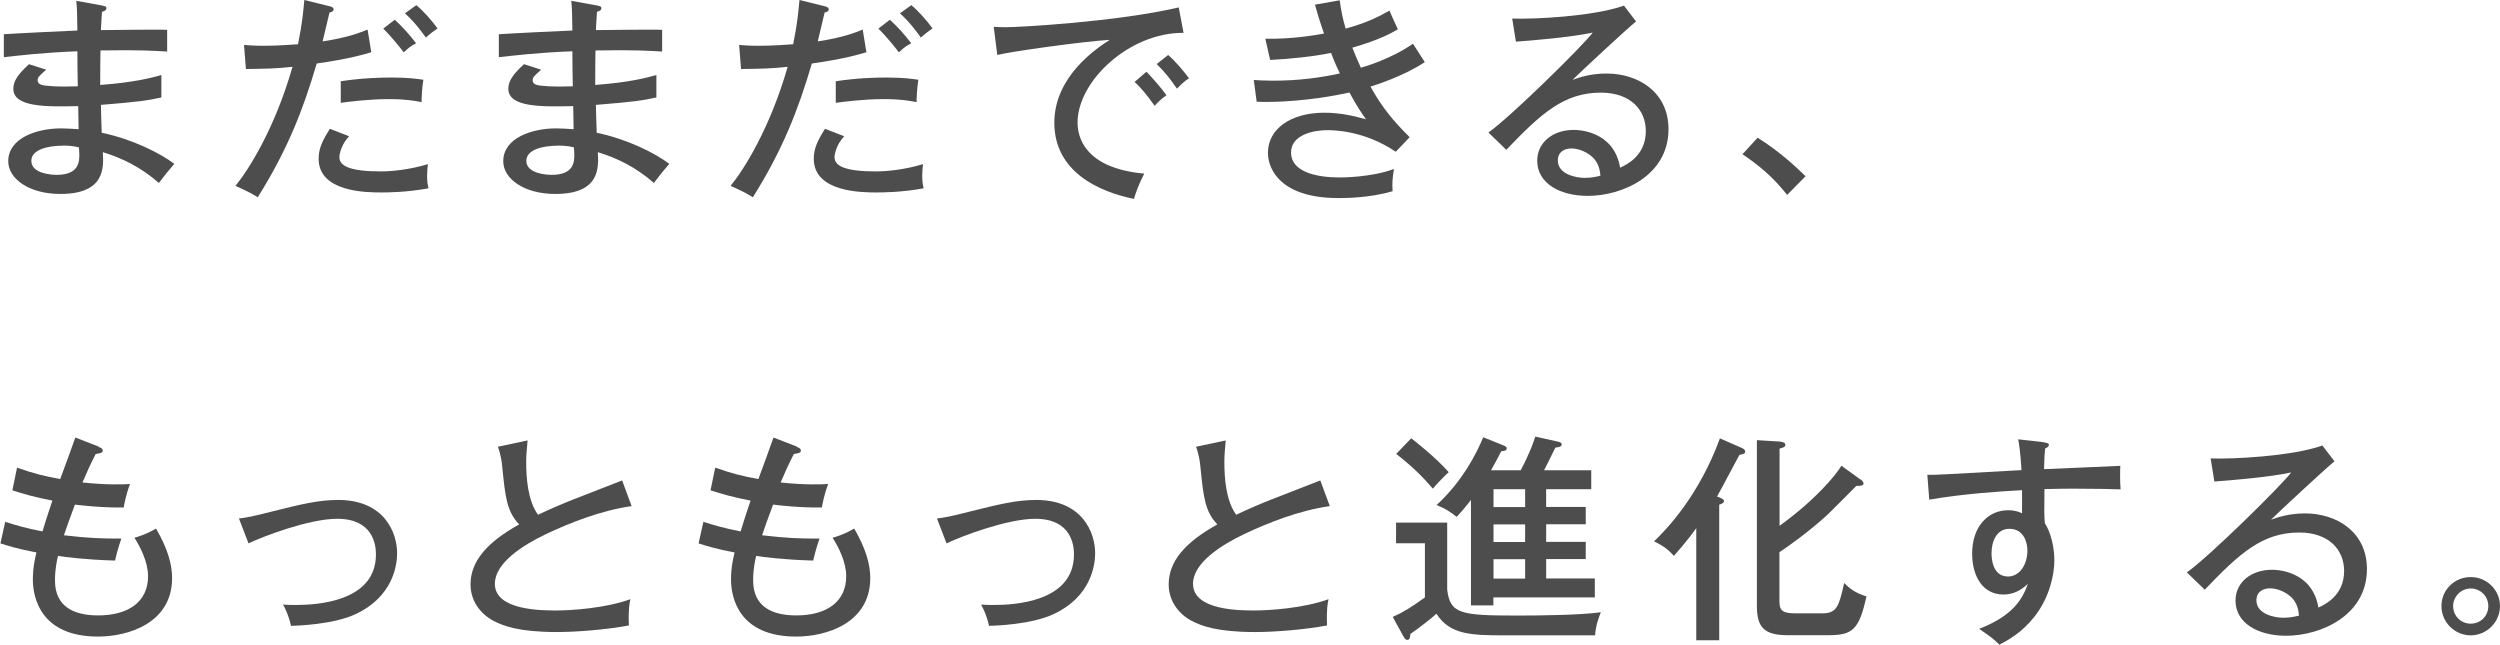
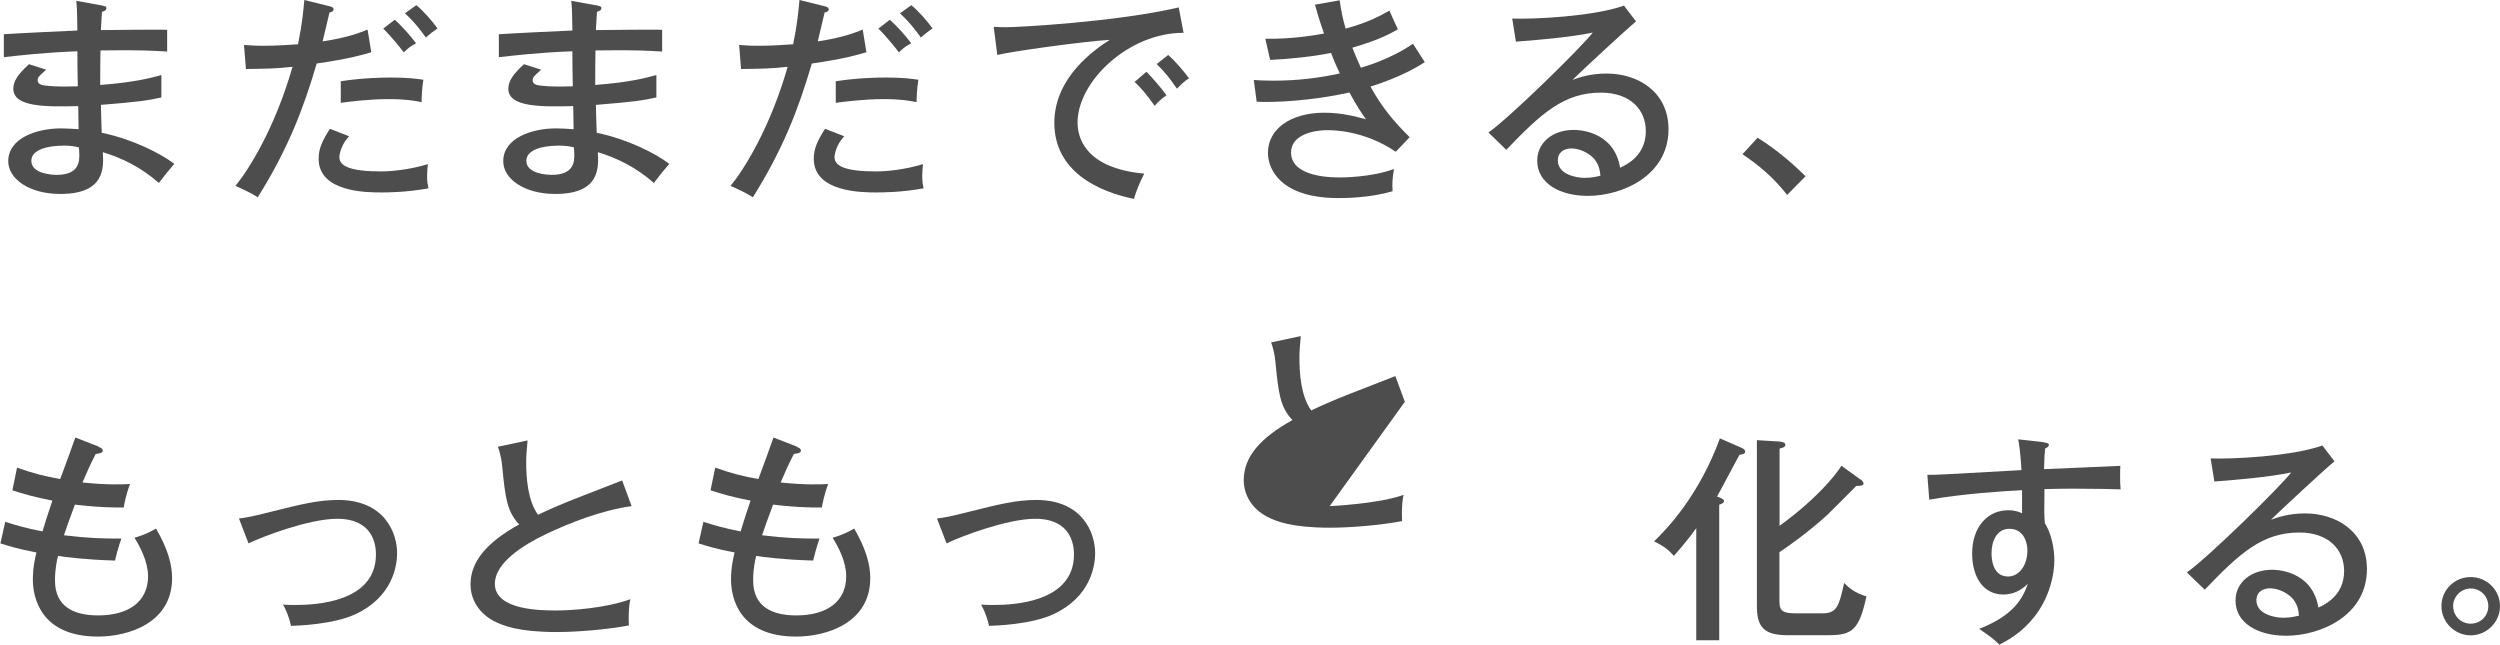
<svg xmlns="http://www.w3.org/2000/svg" id="_レイヤー_2" data-name="レイヤー_2" viewBox="0 0 181.87 46.9" preserveAspectRatio="xMinYMin meet">
  <defs>
    <style>
      .cls-1 {
        fill: #4d4d4d;
      }
    </style>
  </defs>
  <g id="Layer_1">
    <g>
      <path class="cls-1" d="M7.48.42c.14.03.26.03.26.18,0,.18-.22.22-.32.26-.05.67-.06,1.02-.08,1.33.77,0,4.13-.06,4.82-.02v1.58c-.83-.05-2-.13-4.85-.08,0,.08-.03,1.74-.02,2.51,2.54-.19,3.76-.53,4.45-.72v1.63c-.99.22-1.66.32-4.4.54,0,.32.05,1.74.06,2.03,2.21.45,4.27,1.49,5.28,2.26-.53.61-.62.74-1.12,1.39-1.3-1.14-2.67-1.81-4.08-2.24.06,1.1.19,3.04-3.09,3.04-2.3,0-3.79-1.12-3.79-2.38,0-1.7,2.1-2.39,3.84-2.39.34,0,.86.03,1.28.06,0-.21-.03-1.38-.03-1.68-2.26.05-4.72.1-4.72-1.26,0-.56.34-1.06,1.14-1.79l1.25.4c-.56.5-.62.56-.62.77,0,.35.4.38.94.42.34.03.75.05,1.98.02-.02-.4-.03-2.18-.03-2.55-2.59.1-4.35.32-5.35.43v-1.67c.83-.06,4.58-.24,5.35-.27-.02-1.18-.02-1.57-.08-2.16l1.94.35ZM4.55,10.6c-1.09,0-2.27.29-2.27,1.1,0,.94,1.49,1.02,1.84,1.02,1.65,0,1.65-.98,1.65-1.49,0-.19-.02-.34-.03-.51-.26-.06-.56-.13-1.18-.13Z" />
      <path class="cls-1" d="M23.97.45c.21.05.3.13.3.22,0,.19-.22.22-.3.24-.08.32-.43,1.79-.5,2.1,1.81-.27,2.74-.64,3.27-.86l.27,1.65c-.54.16-1.58.48-3.97.82-1.01,3.44-2.15,6.32-4.29,9.73-.56-.34-.62-.37-1.62-.83.96-1.17,2.87-4.19,4.15-8.66-1.18.13-1.82.14-3.39.16l-.14-1.75c.38.03.8.06,1.42.06,1.07,0,2-.08,2.51-.11.32-1.57.38-2.4.46-3.22l1.82.45ZM25.38,9.93c-.56.59-.69,1.3-.69,1.5,0,.64.75,1.04,3.03,1.04.66,0,2-.1,3.41-.53-.03.24-.06.53-.06.88,0,.43.05.64.1.88-1.63.3-3.06.3-3.41.3-1.04,0-4.58,0-4.58-2.45,0-.7.24-1.28.82-2.18l1.39.54ZM24.79,5.91c1.58-.24,2.93-.27,3.67-.27,1.31,0,1.87.1,2.34.16-.11.67-.13,1.38-.13,1.63-.51-.1-1.15-.22-2.39-.22-1.44,0-2.9.19-3.49.27v-1.57ZM28.72,1.44c.48.43,1.09,1.09,1.55,1.71-.37.19-.54.32-.9.66-.11-.16-.82-1.07-1.49-1.73l.83-.64ZM30.28.37c.5.4,1.2,1.2,1.55,1.7-.38.26-.46.32-.85.66-.16-.22-.75-1.07-1.52-1.76l.82-.59Z" />
      <path class="cls-1" d="M43.49.42c.14.03.26.03.26.18,0,.18-.22.22-.32.26-.05.67-.06,1.02-.08,1.33.77,0,4.13-.06,4.82-.02v1.58c-.83-.05-2-.13-4.85-.08,0,.08-.03,1.74-.02,2.51,2.54-.19,3.76-.53,4.45-.72v1.63c-.99.22-1.66.32-4.4.54,0,.32.05,1.74.06,2.03,2.21.45,4.27,1.49,5.28,2.26-.53.61-.62.74-1.12,1.39-1.3-1.14-2.67-1.81-4.08-2.24.06,1.1.19,3.04-3.09,3.04-2.3,0-3.79-1.12-3.79-2.38,0-1.7,2.1-2.39,3.84-2.39.34,0,.86.03,1.28.06,0-.21-.03-1.38-.03-1.68-2.26.05-4.72.1-4.72-1.26,0-.56.34-1.06,1.14-1.79l1.25.4c-.56.5-.62.56-.62.77,0,.35.4.38.94.42.34.03.75.05,1.98.02-.02-.4-.03-2.18-.03-2.55-2.59.1-4.35.32-5.35.43v-1.67c.83-.06,4.58-.24,5.35-.27-.02-1.18-.02-1.57-.08-2.16l1.94.35ZM40.56,10.6c-1.09,0-2.27.29-2.27,1.1,0,.94,1.49,1.02,1.84,1.02,1.65,0,1.65-.98,1.65-1.49,0-.19-.02-.34-.03-.51-.26-.06-.56-.13-1.18-.13Z" />
      <path class="cls-1" d="M59.99.45c.21.05.3.13.3.22,0,.19-.22.22-.3.24-.08.32-.43,1.79-.5,2.1,1.81-.27,2.74-.64,3.27-.86l.27,1.65c-.54.16-1.58.48-3.97.82-1.01,3.44-2.15,6.32-4.29,9.73-.56-.34-.62-.37-1.62-.83.96-1.17,2.87-4.19,4.15-8.66-1.18.13-1.82.14-3.39.16l-.14-1.75c.38.03.8.06,1.42.06,1.07,0,2-.08,2.51-.11.32-1.57.38-2.4.46-3.22l1.82.45ZM61.4,9.93c-.56.59-.69,1.3-.69,1.5,0,.64.75,1.04,3.03,1.04.66,0,2-.1,3.41-.53-.03.24-.06.53-.06.88,0,.43.05.64.1.88-1.63.3-3.06.3-3.41.3-1.04,0-4.58,0-4.58-2.45,0-.7.24-1.28.82-2.18l1.39.54ZM60.8,5.91c1.58-.24,2.93-.27,3.67-.27,1.31,0,1.87.1,2.34.16-.11.67-.13,1.38-.13,1.63-.51-.1-1.15-.22-2.39-.22-1.44,0-2.9.19-3.49.27v-1.57ZM64.74,1.44c.48.43,1.09,1.09,1.55,1.71-.37.19-.54.32-.9.66-.11-.16-.82-1.07-1.49-1.73l.83-.64ZM66.29.37c.5.4,1.2,1.2,1.55,1.7-.38.26-.46.32-.85.66-.16-.22-.75-1.07-1.52-1.76l.82-.59Z" />
      <path class="cls-1" d="M86.1,2.39c-3.94-.03-7.71,3.5-7.71,6.53,0,.98.45,3.31,4.85,3.71-.43.85-.61,1.39-.75,1.84-2.51-.51-5.79-1.95-5.79-5.54,0-3.38,3.07-5.41,4.03-6.03-1.89.11-7.23.85-8.18,1.1l-.26-2.05c.3.02.56.03.91.03.83,0,7.94-.37,12.55-1.44l.35,1.84ZM83.4,5.22c.34.34,1.09,1.18,1.46,1.71-.37.24-.74.62-.86.77-.66-.93-1.07-1.38-1.46-1.74l.86-.74ZM84.98,4c.5.42,1.18,1.23,1.52,1.7-.37.21-.7.58-.88.75-.54-.78-.85-1.17-1.47-1.79l.83-.66Z" />
      <path class="cls-1" d="M97.46.02c.1.72.21,1.3.43,2.06,1.74-.46,2.74-1.06,3.19-1.31.21.48.24.56.61,1.36-.46.27-1.28.75-3.31,1.34.24.62.45,1.07.62,1.46.32-.1,2.16-.62,3.79-1.75.18.29.58.9.86,1.34-1.62,1.07-3.7,1.7-3.95,1.78.85,1.54,1.7,2.54,2.85,3.68l-1.01,1.06c-2.32-1.57-4.58-1.57-4.99-1.57-1.01,0-2.63.34-2.63,1.63,0,1.39,1.81,1.81,3.54,1.81.13,0,2.32,0,3.95-.62-.11.66-.14,1.01-.1,1.62-1.68.5-3.51.5-3.95.5-4.11,0-5.12-2.02-5.12-3.3,0-1.7,1.62-2.91,4.1-2.91,1.26,0,2.26.27,3.03.48-.32-.46-.67-.96-1.2-1.95-2.78.62-5.55.74-6.75.67l-.21-1.58c.32.02.77.05,1.39.05,1.84,0,3.44-.21,4.87-.53-.38-.8-.51-1.15-.64-1.49-1.25.26-3.07.45-4.43.51l-.35-1.54c1.97.03,3.63-.26,4.27-.38-.34-.96-.5-1.54-.66-2.1l1.81-.32Z" />
      <path class="cls-1" d="M119.03,1.55c-.58.46-4.11,3.73-4.63,4.26.5-.18,1.3-.46,2.48-.46,2.29,0,4.5,1.34,4.5,4.05,0,3.39-3.38,4.85-5.87,4.85-2.06,0-3.68-.93-3.68-2.56,0-1.3,1.1-2.24,2.67-2.24.19,0,2.9,0,3.36,2.75.38-.18,1.87-.82,1.87-2.66,0-1.57-1.14-2.8-3.27-2.8-2.69,0-4.35,1.52-6.88,4.16l-1.3-1.26c1.58-1.1,6.9-6.34,7.59-7.27-1.63.35-4.45.58-5.59.66l-.27-1.68c1.5.06,5.87-.14,8.13-.94l.88,1.15ZM115.79,11.38c-.34-.3-.91-.58-1.47-.58-.46,0-.99.21-.99.88,0,.99,1.31,1.26,1.95,1.26.51,0,.93-.1,1.15-.16-.05-.42-.11-.93-.64-1.41Z" />
      <path class="cls-1" d="M127.86,10.02c1.58.98,2.82,2.14,3.49,2.8l-1.34,1.36c-1.02-1.31-2.13-2.21-3.25-2.96l1.1-1.2Z" />
      <path class="cls-1" d="M7.17,32.51c.21.08.3.13.3.26,0,.16-.06.18-.51.26-.45.88-.61,1.26-.96,2.07,1.82.19,2.96.14,3.46.11-.29.75-.43,1.5-.46,1.71-1.66.02-3.1-.16-3.55-.21-.34.91-.66,1.79-.8,2.23,1.84.22,2.8.24,4.18.24-.22.59-.43,1.44-.46,1.6-2.18-.06-3.63-.26-4.15-.34-.08.34-.22.94-.22,1.79,0,1.97,1.47,2.54,3.14,2.54,2.23,0,3.63-1.01,3.63-2.85,0-1.06-.58-2.15-.99-2.8.85-.24,1.33-.53,1.57-.67.85,1.46,1.17,2.61,1.17,3.6,0,3.3-3.22,4.26-5.39,4.26-4.16,0-4.74-2.82-4.74-4.15,0-.94.18-1.62.26-1.97-1.3-.24-2.13-.5-2.62-.66l.35-1.57c.83.27,1.5.46,2.71.7.35-1.17.58-1.79.72-2.24-1.36-.27-2.08-.48-2.91-.75l.34-1.65c1.18.42,1.98.62,3.14.83.18-.48.96-2.59,1.1-3.02l1.73.67Z" />
      <path class="cls-1" d="M17.38,37.72c.5-.06.98-.14,2.37-.5,2.13-.53,3.41-.85,4.85-.85,3.38,0,4.29,2.4,4.29,3.87,0,.91-.32,3.17-3.01,4.43-1.62.77-4.31.85-4.71.86-.18-.8-.42-1.26-.58-1.55.24.02.5.03.9.03,1.46,0,5.86-.19,5.86-3.68,0-.7-.21-2.59-2.82-2.59-2.06,0-5.47,1.31-6.45,1.79l-.7-1.82Z" />
      <path class="cls-1" d="M45.94,36.82c-2.24.32-4.5,1.22-6.21,2.03-1.68.8-3.73,2.1-3.73,3.62,0,1.94,3.41,1.94,4.48,1.94s3.57-.16,5.38-.82c-.06.27-.16.72-.11,1.91-1.58.3-3.78.48-5.22.48-2.83,0-3.95-.46-4.64-.82-.99-.53-1.66-1.49-1.66-2.64,0-1.68,1.18-3.06,3.54-4.37-.9-.94-1.01-1.98-1.23-4.16-.03-.34-.1-.9-.32-1.49l2.16-.46c-.06.69-.1,1.09-.1,1.55,0,1.15.1,2.8.86,3.86.78-.38,1.89-.85,2.58-1.12.56-.22,3.35-1.3,3.54-1.38l.69,1.87Z" />
      <path class="cls-1" d="M57.96,32.51c.21.08.3.13.3.26,0,.16-.06.18-.51.26-.45.88-.61,1.26-.96,2.07,1.82.19,2.96.14,3.46.11-.29.75-.43,1.5-.46,1.71-1.66.02-3.1-.16-3.55-.21-.34.91-.66,1.79-.8,2.23,1.84.22,2.8.24,4.18.24-.22.59-.43,1.44-.46,1.6-2.18-.06-3.63-.26-4.15-.34-.08.34-.22.94-.22,1.79,0,1.97,1.47,2.54,3.14,2.54,2.23,0,3.63-1.01,3.63-2.85,0-1.06-.58-2.15-.99-2.8.85-.24,1.33-.53,1.57-.67.85,1.46,1.17,2.61,1.17,3.6,0,3.3-3.22,4.26-5.39,4.26-4.16,0-4.74-2.82-4.74-4.15,0-.94.18-1.62.26-1.97-1.3-.24-2.13-.5-2.62-.66l.35-1.57c.83.27,1.5.46,2.71.7.35-1.17.58-1.79.72-2.24-1.36-.27-2.08-.48-2.91-.75l.34-1.65c1.18.42,1.98.62,3.14.83.18-.48.96-2.59,1.1-3.02l1.73.67Z" />
      <path class="cls-1" d="M68.16,37.72c.5-.06.98-.14,2.37-.5,2.13-.53,3.41-.85,4.85-.85,3.38,0,4.29,2.4,4.29,3.87,0,.91-.32,3.17-3.01,4.43-1.62.77-4.31.85-4.71.86-.18-.8-.42-1.26-.58-1.55.24.02.5.03.9.03,1.46,0,5.86-.19,5.86-3.68,0-.7-.21-2.59-2.82-2.59-2.06,0-5.47,1.31-6.45,1.79l-.7-1.82Z" />
-       <path class="cls-1" d="M96.73,36.82c-2.24.32-4.5,1.22-6.21,2.03-1.68.8-3.73,2.1-3.73,3.62,0,1.94,3.41,1.94,4.48,1.94s3.57-.16,5.38-.82c-.06.27-.16.72-.11,1.91-1.58.3-3.78.48-5.22.48-2.83,0-3.95-.46-4.64-.82-.99-.53-1.66-1.49-1.66-2.64,0-1.68,1.18-3.06,3.54-4.37-.9-.94-1.01-1.98-1.23-4.16-.03-.34-.1-.9-.32-1.49l2.16-.46c-.06.69-.1,1.09-.1,1.55,0,1.15.1,2.8.86,3.86.78-.38,1.89-.85,2.58-1.12.56-.22,3.35-1.3,3.54-1.38l.69,1.87Z" />
-       <path class="cls-1" d="M105.28,38.02v4.87c.21,1.76.96,1.89,5.07,1.89,1.63,0,4.61-.03,6.11-.24-.13.32-.38.96-.42,1.68h-6.63c-2.43,0-3.94-.06-4.91-1.57-.37.34-1.41,1.14-1.9,1.47-.02.24-.02.43-.24.43-.08,0-.16-.08-.24-.21l-.8-1.46c.77-.34,1.34-.7,2.34-1.42v-3.94h-2.1v-1.5h3.71ZM102.67,31.89c.21.16,1.79,1.39,2.72,2.46-.18.16-.86.83-1.15,1.2-.78-.91-1.52-1.63-2.67-2.53l1.1-1.14ZM112.48,36.88h2.88v1.26h-2.88v1.28h2.88v1.25h-2.88v1.41h3.54v1.38h-7.38v.58h-1.63v-7.67c-.54.69-.8.98-1.04,1.23-.59-.45-.8-.58-1.46-.86,1.86-1.71,2.9-3.73,3.39-4.93l1.52.61c.06.03.19.08.19.19,0,.18-.16.19-.4.22-.32.62-.5.96-.74,1.38h2.16c.72-1.38.94-2.08,1.06-2.45l1.65.37c.1.02.27.06.27.19,0,.18-.18.21-.46.24-.11.24-.69,1.39-.82,1.65h3.43v1.38h-3.28v1.3ZM110.95,35.59h-2.3v1.3h2.3v-1.3ZM110.95,38.15h-2.3v1.28h2.3v-1.28ZM110.95,40.68h-2.3v1.41h2.3v-1.41Z" />
+       <path class="cls-1" d="M96.73,36.82s3.57-.16,5.38-.82c-.06.27-.16.72-.11,1.91-1.58.3-3.78.48-5.22.48-2.83,0-3.95-.46-4.64-.82-.99-.53-1.66-1.49-1.66-2.64,0-1.68,1.18-3.06,3.54-4.37-.9-.94-1.01-1.98-1.23-4.16-.03-.34-.1-.9-.32-1.49l2.16-.46c-.06.69-.1,1.09-.1,1.55,0,1.15.1,2.8.86,3.86.78-.38,1.89-.85,2.58-1.12.56-.22,3.35-1.3,3.54-1.38l.69,1.87Z" />
      <path class="cls-1" d="M125.06,46.58h-1.66v-8.16c-.14.21-.82,1.12-1.63,2.02-.45-.51-.8-.74-1.44-1.06.94-.9,3.27-3.33,4.79-7.49l1.6.7c.14.06.24.16.24.26,0,.16-.16.19-.42.24-.27.48-1.38,2.61-1.63,3.03.32.11.51.22.51.32,0,.13-.14.22-.35.27v9.88ZM135.35,34.87c.08.05.22.19.22.29,0,.18-.22.19-.53.19-.34.34-1.79,1.81-2.1,2.1-1.46,1.34-3.09,2.46-3.49,2.72v3.6c0,.74.35.85,1.25.85h1.86c1.07,0,1.22-.51,1.6-2.21.34.35.77.72,1.62.98-.54,2.45-1.02,2.82-2.8,2.82h-2.91c-1.75,0-2.26-.58-2.26-2.14v-12.05l1.62.1c.26.02.45.08.45.24s-.16.21-.42.27v5.62c2.69-1.95,4.1-3.71,4.5-4.37l1.39,1.01Z" />
      <path class="cls-1" d="M148.67,32.18c.38.05.38.11.38.19,0,.11-.11.18-.27.26-.05.45-.05.56-.08,1.5.88-.03,4.75-.21,5.55-.24-.02.3-.03,1.17.02,1.71-.53-.02-1.9-.05-3.33-.05-.37,0-1.25,0-2.21.03-.02,1.73-.02,1.92.03,2.48.69,1.12.69,2.51.69,2.72,0,1.02-.35,2.69-1.44,4.07-.94,1.2-1.95,1.73-2.56,2.05-.43-.43-.54-.51-1.47-1.15,2.18-.86,3.09-1.91,3.54-3.28-.5.5-1.09.78-1.78.78-1.5,0-2.27-1.33-2.27-2.98,0-1.95,1.14-3.15,2.61-3.15.53,0,.82.13,1.02.22v-1.68c-1.52.08-4.29.26-6.75.69l-.14-1.81c.62.02,1.25-.03,6.85-.34-.02-.13-.05-1.23-.24-2.24l1.86.21ZM144.88,40.24c0,.22,0,1.7,1.2,1.7.83,0,1.41-.85,1.41-1.9,0-.5-.22-1.57-1.31-1.57-.91,0-1.3.88-1.3,1.78Z" />
      <path class="cls-1" d="M169.84,33.55c-.58.46-4.11,3.73-4.63,4.26.5-.18,1.3-.46,2.48-.46,2.29,0,4.5,1.34,4.5,4.05,0,3.39-3.38,4.85-5.88,4.85-2.06,0-3.68-.93-3.68-2.56,0-1.3,1.1-2.24,2.67-2.24.19,0,2.9,0,3.36,2.75.38-.18,1.87-.82,1.87-2.66,0-1.57-1.14-2.8-3.26-2.8-2.69,0-4.35,1.52-6.88,4.16l-1.3-1.26c1.58-1.1,6.9-6.34,7.59-7.27-1.63.35-4.45.58-5.59.66l-.27-1.68c1.5.06,5.88-.14,8.13-.94l.88,1.15ZM166.61,43.38c-.34-.3-.91-.58-1.47-.58-.46,0-.99.21-.99.88,0,.99,1.31,1.26,1.95,1.26.51,0,.93-.1,1.15-.16-.05-.42-.11-.93-.64-1.41Z" />
      <path class="cls-1" d="M181.87,44.09c0,1.18-.98,2.13-2.13,2.13s-2.13-.94-2.13-2.13.96-2.11,2.13-2.11,2.13.94,2.13,2.11ZM178.46,44.09c0,.71.56,1.28,1.28,1.28s1.28-.56,1.28-1.28-.58-1.28-1.28-1.28-1.28.59-1.28,1.28Z" />
    </g>
  </g>
</svg>